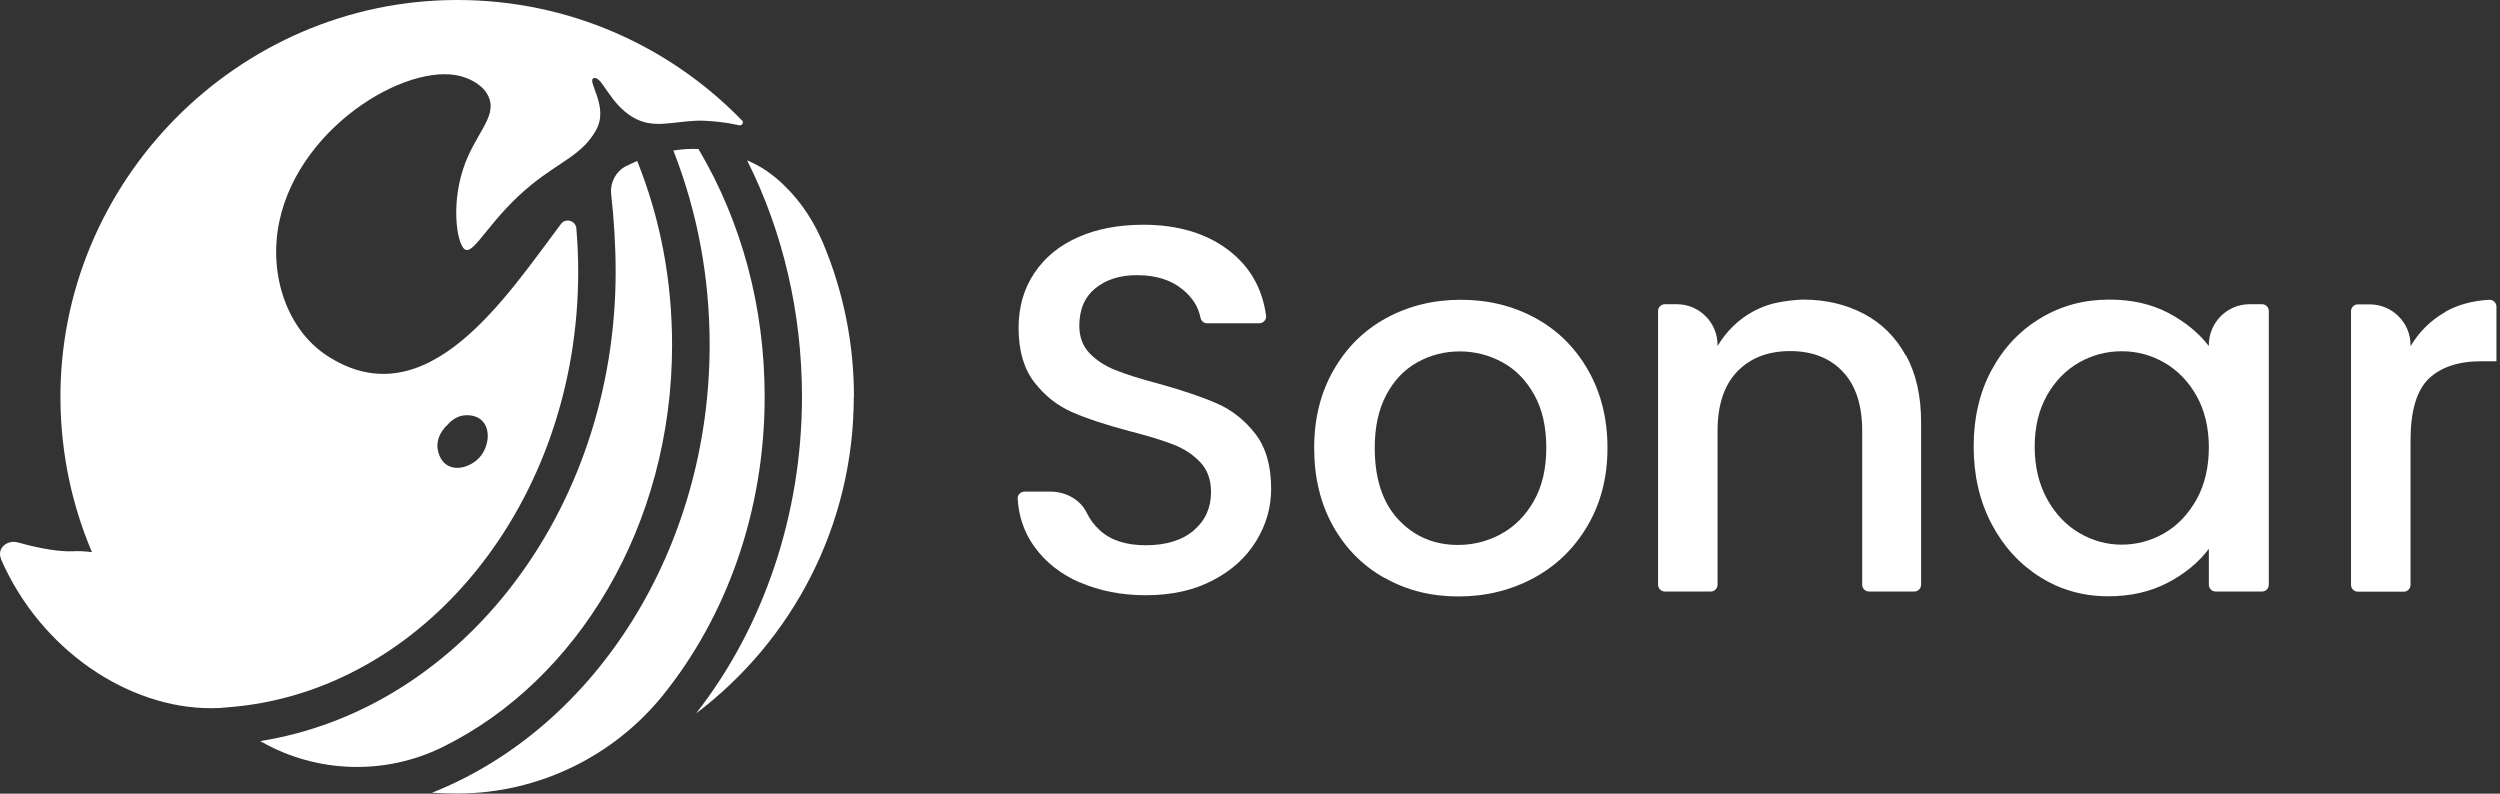
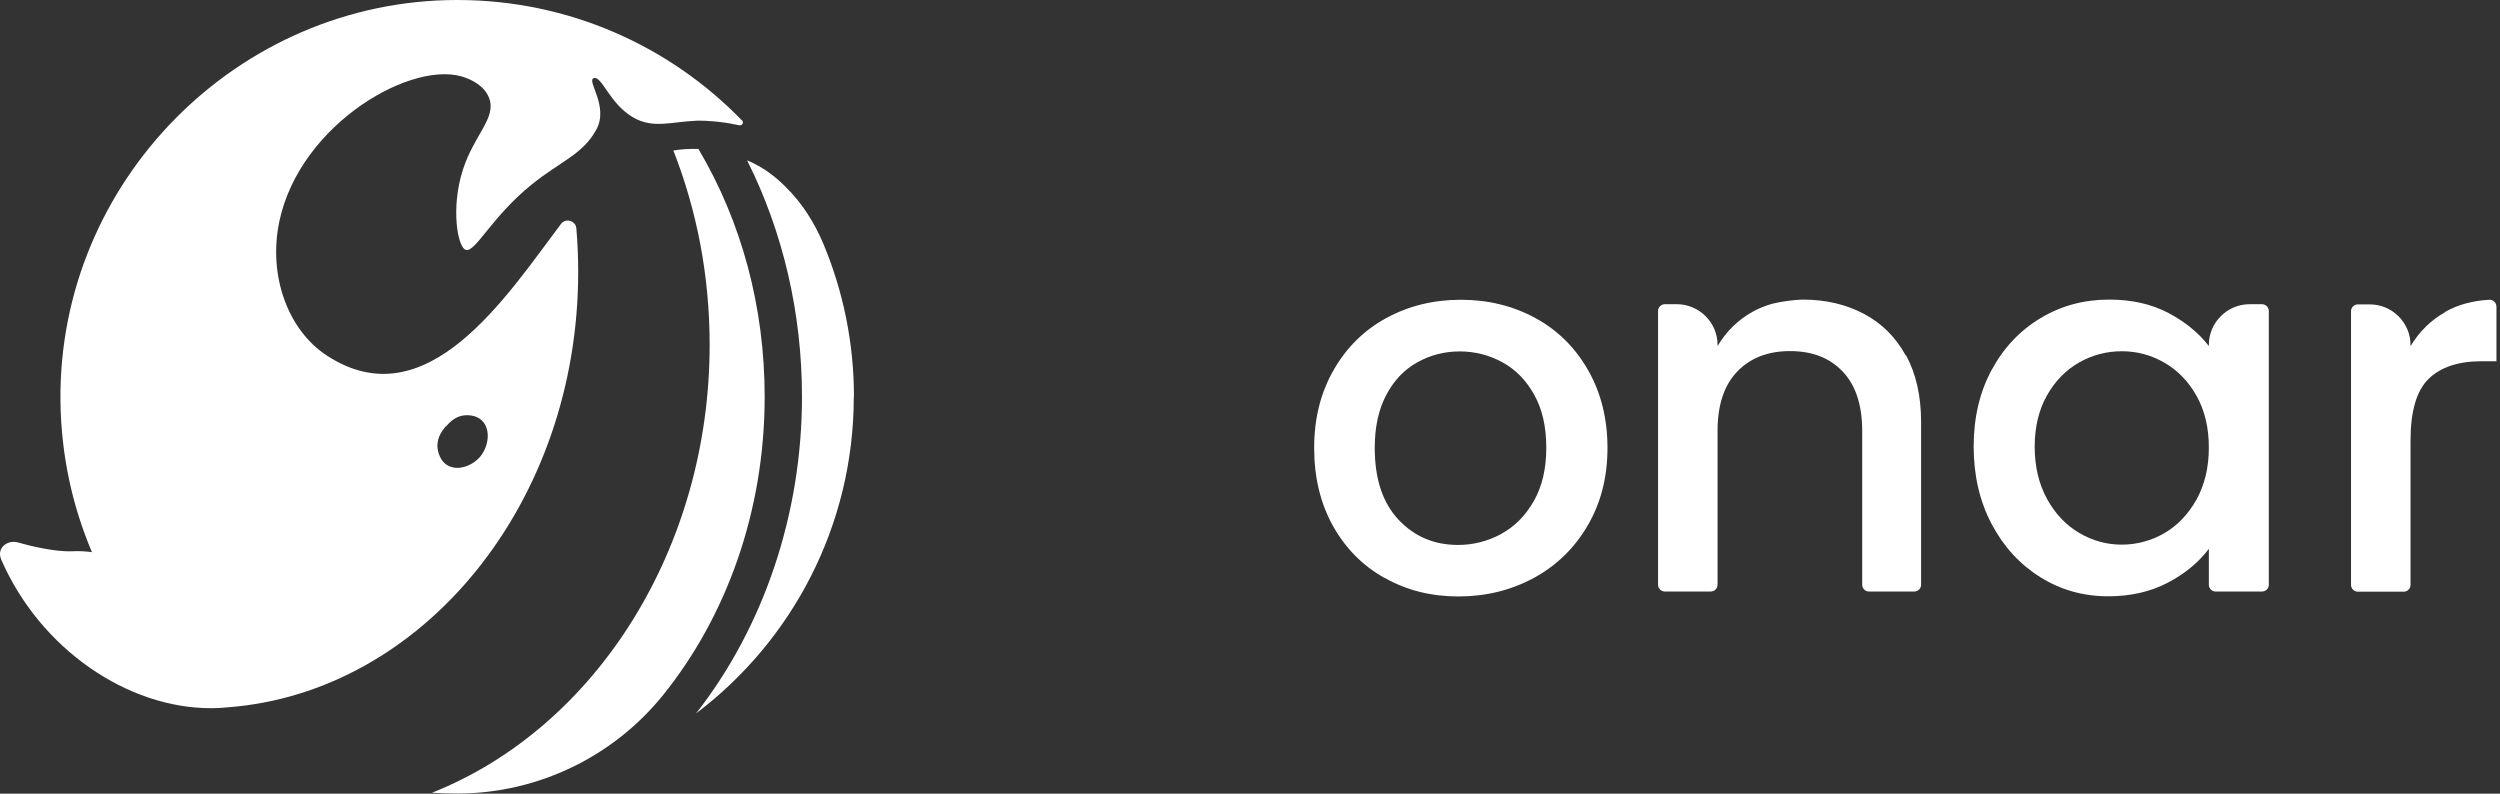
<svg xmlns="http://www.w3.org/2000/svg" width="126" height="40" viewBox="0 0 126 40" fill="none">
  <rect x="0" y="0" width="126" height="40" fill="#333333" stroke="none" />
-   <path d="M33.873 17.386C33.873 14.139 33.284 11.017 32.114 8.112C31.882 8.213 31.696 8.306 31.572 8.367C31.572 8.367 31.572 8.367 31.564 8.367C31.029 8.639 30.735 9.22 30.805 9.809C30.944 11.017 31.029 12.427 31.029 13.698C31.029 19.64 29.108 25.335 25.63 29.743C22.337 33.911 17.921 36.584 13.117 37.351C13.133 37.351 13.14 37.367 13.156 37.374C15.968 38.978 19.408 39.079 22.306 37.653C29.093 34.314 33.873 26.489 33.873 17.386Z" fill="white" />
  <path d="M35.2 7.507C34.751 7.492 34.332 7.523 33.937 7.585C35.146 10.668 35.766 13.961 35.766 17.386C35.766 27.589 30.079 36.654 21.773 39.954C22.192 39.977 22.618 39.993 23.044 39.993C23.067 39.993 23.083 39.993 23.106 39.993C27.104 39.977 30.9 38.149 33.41 35.042C36.587 31.106 38.539 25.807 38.539 19.996C38.539 15.495 37.385 11.188 35.2 7.507Z" fill="white" />
  <path d="M43.039 19.996C43.039 17.277 42.496 14.689 41.513 12.326C41.063 11.242 40.428 10.234 39.591 9.413C39.126 8.948 38.623 8.561 38.08 8.282C37.941 8.205 37.794 8.143 37.654 8.081C39.467 11.691 40.42 15.789 40.42 19.996C40.42 25.9 38.499 31.594 35.082 35.956C39.909 32.307 43.031 26.512 43.031 19.996H43.039Z" fill="white" />
  <path d="M37.392 6.066C33.758 2.324 28.676 0 23.043 0C11.988 0 2.931 9.158 3.047 20.206C3.078 22.91 3.636 25.482 4.635 27.829C4.31 27.783 3.977 27.767 3.643 27.783C2.745 27.822 1.482 27.504 0.909 27.341C0.351 27.186 -0.176 27.643 0.056 28.178C0.056 28.178 0.056 28.186 0.056 28.193C2.04 32.741 6.448 35.701 10.647 35.693C10.647 35.693 10.647 35.693 10.655 35.693C10.934 35.693 11.213 35.678 11.492 35.647C21.331 34.895 29.141 25.342 29.141 13.705C29.141 12.969 29.11 12.241 29.048 11.513C29.017 11.118 28.505 10.97 28.273 11.288C25.553 14.891 21.517 21.221 16.473 17.92C14.537 16.657 13.498 13.93 14.079 11.156C15.133 6.175 20.936 2.905 23.493 3.928C23.694 4.005 24.415 4.292 24.655 4.951C25.027 5.95 23.903 6.779 23.33 8.553C22.71 10.475 23.059 12.505 23.493 12.598C23.973 12.698 24.794 10.916 26.801 9.297C28.257 8.119 29.358 7.794 30.047 6.547C30.713 5.346 29.528 4.052 29.931 3.936C30.341 3.82 30.713 5.222 31.914 5.919C32.922 6.5 33.812 6.136 35.13 6.082C35.13 6.082 35.695 6.059 36.594 6.19C36.594 6.19 36.849 6.229 37.26 6.314C37.407 6.345 37.5 6.167 37.4 6.066H37.392ZM22.485 21.484C22.64 21.314 22.919 20.988 23.392 20.934C23.485 20.926 23.965 20.88 24.283 21.19C24.756 21.639 24.624 22.507 24.206 23.01C23.818 23.475 23.051 23.777 22.517 23.429C22.067 23.134 22.044 22.522 22.044 22.468C22.044 21.988 22.323 21.662 22.47 21.484H22.485Z" fill="white" />
-   <path d="M54.436 29.363C53.452 28.937 52.685 28.325 52.119 27.535C51.623 26.838 51.344 26.04 51.29 25.133C51.275 24.94 51.445 24.777 51.639 24.777H52.932C53.7 24.777 54.443 25.164 54.776 25.854C54.931 26.179 55.148 26.466 55.427 26.721C55.977 27.233 56.752 27.481 57.752 27.481C58.751 27.481 59.588 27.233 60.169 26.729C60.75 26.233 61.036 25.583 61.036 24.8C61.036 24.188 60.858 23.684 60.502 23.305C60.138 22.918 59.696 22.623 59.162 22.414C58.627 22.205 57.891 21.972 56.938 21.732C55.745 21.415 54.776 21.097 54.033 20.771C53.289 20.446 52.654 19.942 52.127 19.261C51.6 18.579 51.337 17.665 51.337 16.526C51.337 15.472 51.6 14.558 52.127 13.768C52.654 12.977 53.39 12.373 54.335 11.955C55.28 11.536 56.38 11.327 57.62 11.327C59.386 11.327 60.843 11.769 61.974 12.652C63.012 13.466 63.624 14.55 63.81 15.906C63.841 16.107 63.671 16.293 63.469 16.293H60.835C60.665 16.293 60.533 16.169 60.502 15.999C60.393 15.457 60.091 14.984 59.595 14.581C59.014 14.108 58.255 13.868 57.31 13.868C56.45 13.868 55.753 14.085 55.21 14.527C54.668 14.969 54.397 15.596 54.397 16.417C54.397 16.975 54.567 17.44 54.908 17.796C55.249 18.153 55.683 18.439 56.21 18.649C56.737 18.858 57.449 19.09 58.364 19.33C59.572 19.663 60.556 19.997 61.323 20.33C62.09 20.663 62.733 21.174 63.268 21.864C63.802 22.553 64.066 23.483 64.066 24.637C64.066 25.567 63.818 26.443 63.314 27.264C62.811 28.085 62.09 28.751 61.129 29.247C60.176 29.751 59.045 29.999 57.752 29.999C56.527 29.999 55.419 29.782 54.443 29.356L54.436 29.363Z" fill="white" />
  <path d="M69.783 29.131C68.675 28.511 67.815 27.636 67.18 26.505C66.552 25.373 66.234 24.064 66.234 22.577C66.234 21.089 66.56 19.795 67.211 18.656C67.861 17.517 68.745 16.642 69.868 16.03C70.991 15.418 72.246 15.108 73.626 15.108C75.005 15.108 76.26 15.418 77.383 16.03C78.507 16.642 79.39 17.517 80.04 18.656C80.691 19.795 81.017 21.105 81.017 22.577C81.017 24.049 80.684 25.35 80.017 26.489C79.351 27.628 78.445 28.511 77.298 29.131C76.151 29.751 74.881 30.061 73.502 30.061C72.123 30.061 70.898 29.751 69.798 29.131H69.783ZM75.663 26.907C76.337 26.543 76.887 25.985 77.306 25.25C77.724 24.513 77.933 23.622 77.933 22.569C77.933 21.515 77.732 20.624 77.329 19.904C76.926 19.175 76.391 18.625 75.725 18.261C75.059 17.897 74.338 17.711 73.571 17.711C72.804 17.711 72.084 17.897 71.433 18.261C70.774 18.625 70.255 19.175 69.868 19.904C69.481 20.632 69.287 21.523 69.287 22.569C69.287 24.126 69.682 25.335 70.48 26.187C71.278 27.039 72.278 27.465 73.486 27.465C74.253 27.465 74.981 27.279 75.655 26.915L75.663 26.907Z" fill="white" />
  <path d="M100.379 18.648C100.983 17.525 101.805 16.657 102.851 16.03C103.897 15.402 105.043 15.1 106.306 15.1C107.445 15.1 108.437 15.325 109.289 15.774C110.141 16.224 110.815 16.781 111.326 17.44V17.386C111.326 16.255 112.248 15.332 113.38 15.332H114.007C114.193 15.332 114.348 15.488 114.348 15.673V29.472C114.348 29.658 114.193 29.813 114.007 29.813H111.667C111.481 29.813 111.326 29.658 111.326 29.472V27.659C110.815 28.341 110.126 28.914 109.25 29.371C108.375 29.828 107.375 30.053 106.252 30.053C105.004 30.053 103.866 29.735 102.835 29.092C101.805 28.449 100.983 27.558 100.379 26.412C99.775 25.265 99.473 23.963 99.473 22.507C99.473 21.05 99.775 19.764 100.379 18.641V18.648ZM110.714 19.966C110.304 19.23 109.761 18.672 109.095 18.284C108.429 17.897 107.708 17.703 106.941 17.703C106.174 17.703 105.454 17.889 104.787 18.269C104.121 18.648 103.579 19.199 103.168 19.927C102.758 20.655 102.548 21.515 102.548 22.515C102.548 23.514 102.758 24.389 103.168 25.141C103.579 25.892 104.121 26.466 104.795 26.861C105.469 27.256 106.182 27.45 106.934 27.45C107.685 27.45 108.421 27.256 109.087 26.869C109.754 26.481 110.288 25.916 110.707 25.172C111.117 24.428 111.326 23.553 111.326 22.553C111.326 21.554 111.117 20.686 110.707 19.95L110.714 19.966Z" fill="white" />
  <path d="M123.234 15.72C123.869 15.356 124.621 15.155 125.465 15.108C125.659 15.1 125.821 15.263 125.821 15.457V18.207H125.062C123.892 18.207 123.001 18.509 122.397 19.098C121.793 19.695 121.491 20.725 121.491 22.197V29.48C121.491 29.666 121.336 29.821 121.15 29.821H118.833C118.647 29.821 118.492 29.666 118.492 29.48V15.681C118.492 15.496 118.647 15.341 118.833 15.341H119.437C120.569 15.341 121.491 16.263 121.491 17.394V17.448C121.932 16.712 122.513 16.139 123.241 15.728L123.234 15.72Z" fill="white" />
-   <path d="M96.048 17.913C95.536 16.983 94.831 16.285 93.933 15.813C93.034 15.34 92.011 15.1 90.872 15.1C90.772 15.1 90.679 15.108 90.578 15.116C90.57 15.116 90.555 15.116 90.547 15.116C90.501 15.116 90.454 15.123 90.407 15.131C90.291 15.139 90.175 15.154 90.067 15.17C89.981 15.178 89.896 15.193 89.811 15.209C89.671 15.232 89.524 15.263 89.393 15.294C89.369 15.294 89.346 15.309 89.323 15.309C88.959 15.41 88.626 15.55 88.316 15.72C87.587 16.131 87.006 16.704 86.565 17.44V17.386C86.565 16.255 85.643 15.332 84.512 15.332H83.907C83.721 15.332 83.566 15.488 83.566 15.673V29.472C83.566 29.658 83.721 29.813 83.907 29.813H86.224C86.41 29.813 86.565 29.658 86.565 29.472V22.189C86.565 22.189 86.565 22.166 86.565 22.15V21.716C86.565 20.423 86.89 19.423 87.549 18.734C88.207 18.044 89.098 17.695 90.222 17.695C91.345 17.695 92.228 18.044 92.879 18.734C93.53 19.423 93.855 20.423 93.855 21.716V29.472C93.855 29.658 94.01 29.813 94.196 29.813H96.482C96.668 29.813 96.823 29.658 96.823 29.472V21.267C96.823 19.95 96.567 18.834 96.063 17.905L96.048 17.913Z" fill="white" />
+   <path d="M96.048 17.913C95.536 16.983 94.831 16.285 93.933 15.813C93.034 15.34 92.011 15.1 90.872 15.1C90.772 15.1 90.679 15.108 90.578 15.116C90.501 15.116 90.454 15.123 90.407 15.131C90.291 15.139 90.175 15.154 90.067 15.17C89.981 15.178 89.896 15.193 89.811 15.209C89.671 15.232 89.524 15.263 89.393 15.294C89.369 15.294 89.346 15.309 89.323 15.309C88.959 15.41 88.626 15.55 88.316 15.72C87.587 16.131 87.006 16.704 86.565 17.44V17.386C86.565 16.255 85.643 15.332 84.512 15.332H83.907C83.721 15.332 83.566 15.488 83.566 15.673V29.472C83.566 29.658 83.721 29.813 83.907 29.813H86.224C86.41 29.813 86.565 29.658 86.565 29.472V22.189C86.565 22.189 86.565 22.166 86.565 22.15V21.716C86.565 20.423 86.89 19.423 87.549 18.734C88.207 18.044 89.098 17.695 90.222 17.695C91.345 17.695 92.228 18.044 92.879 18.734C93.53 19.423 93.855 20.423 93.855 21.716V29.472C93.855 29.658 94.01 29.813 94.196 29.813H96.482C96.668 29.813 96.823 29.658 96.823 29.472V21.267C96.823 19.95 96.567 18.834 96.063 17.905L96.048 17.913Z" fill="white" />
</svg>